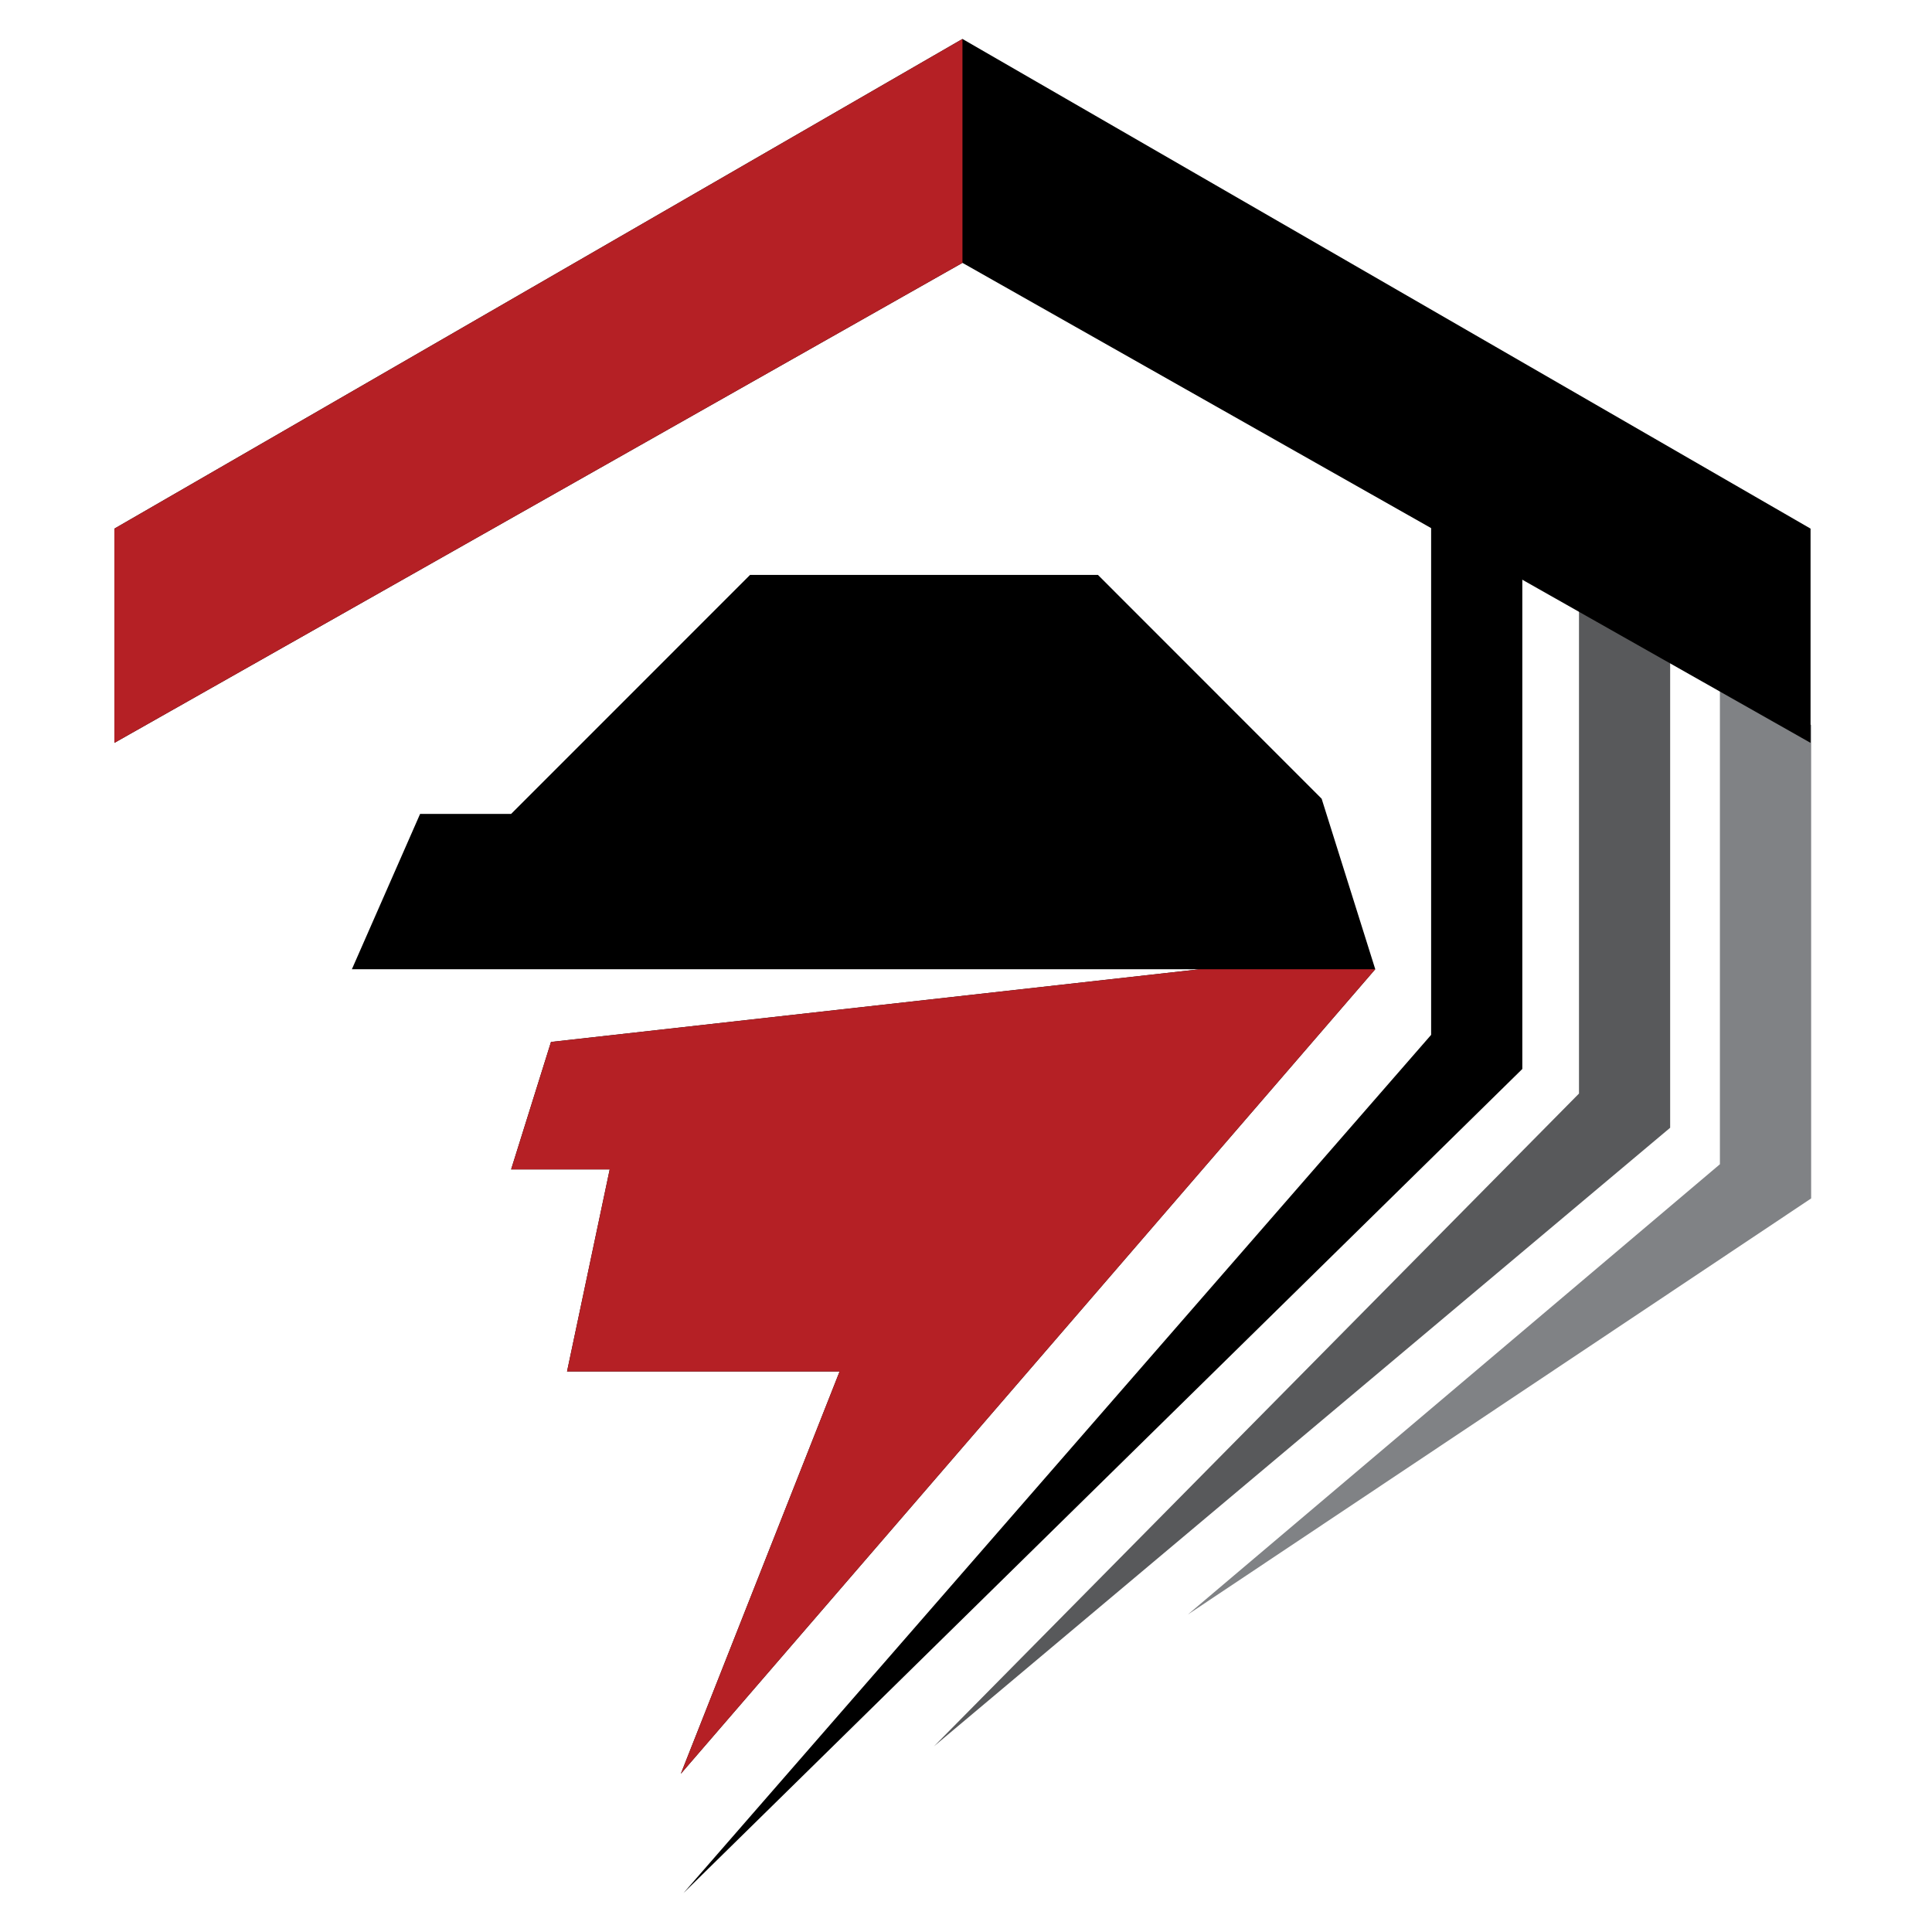
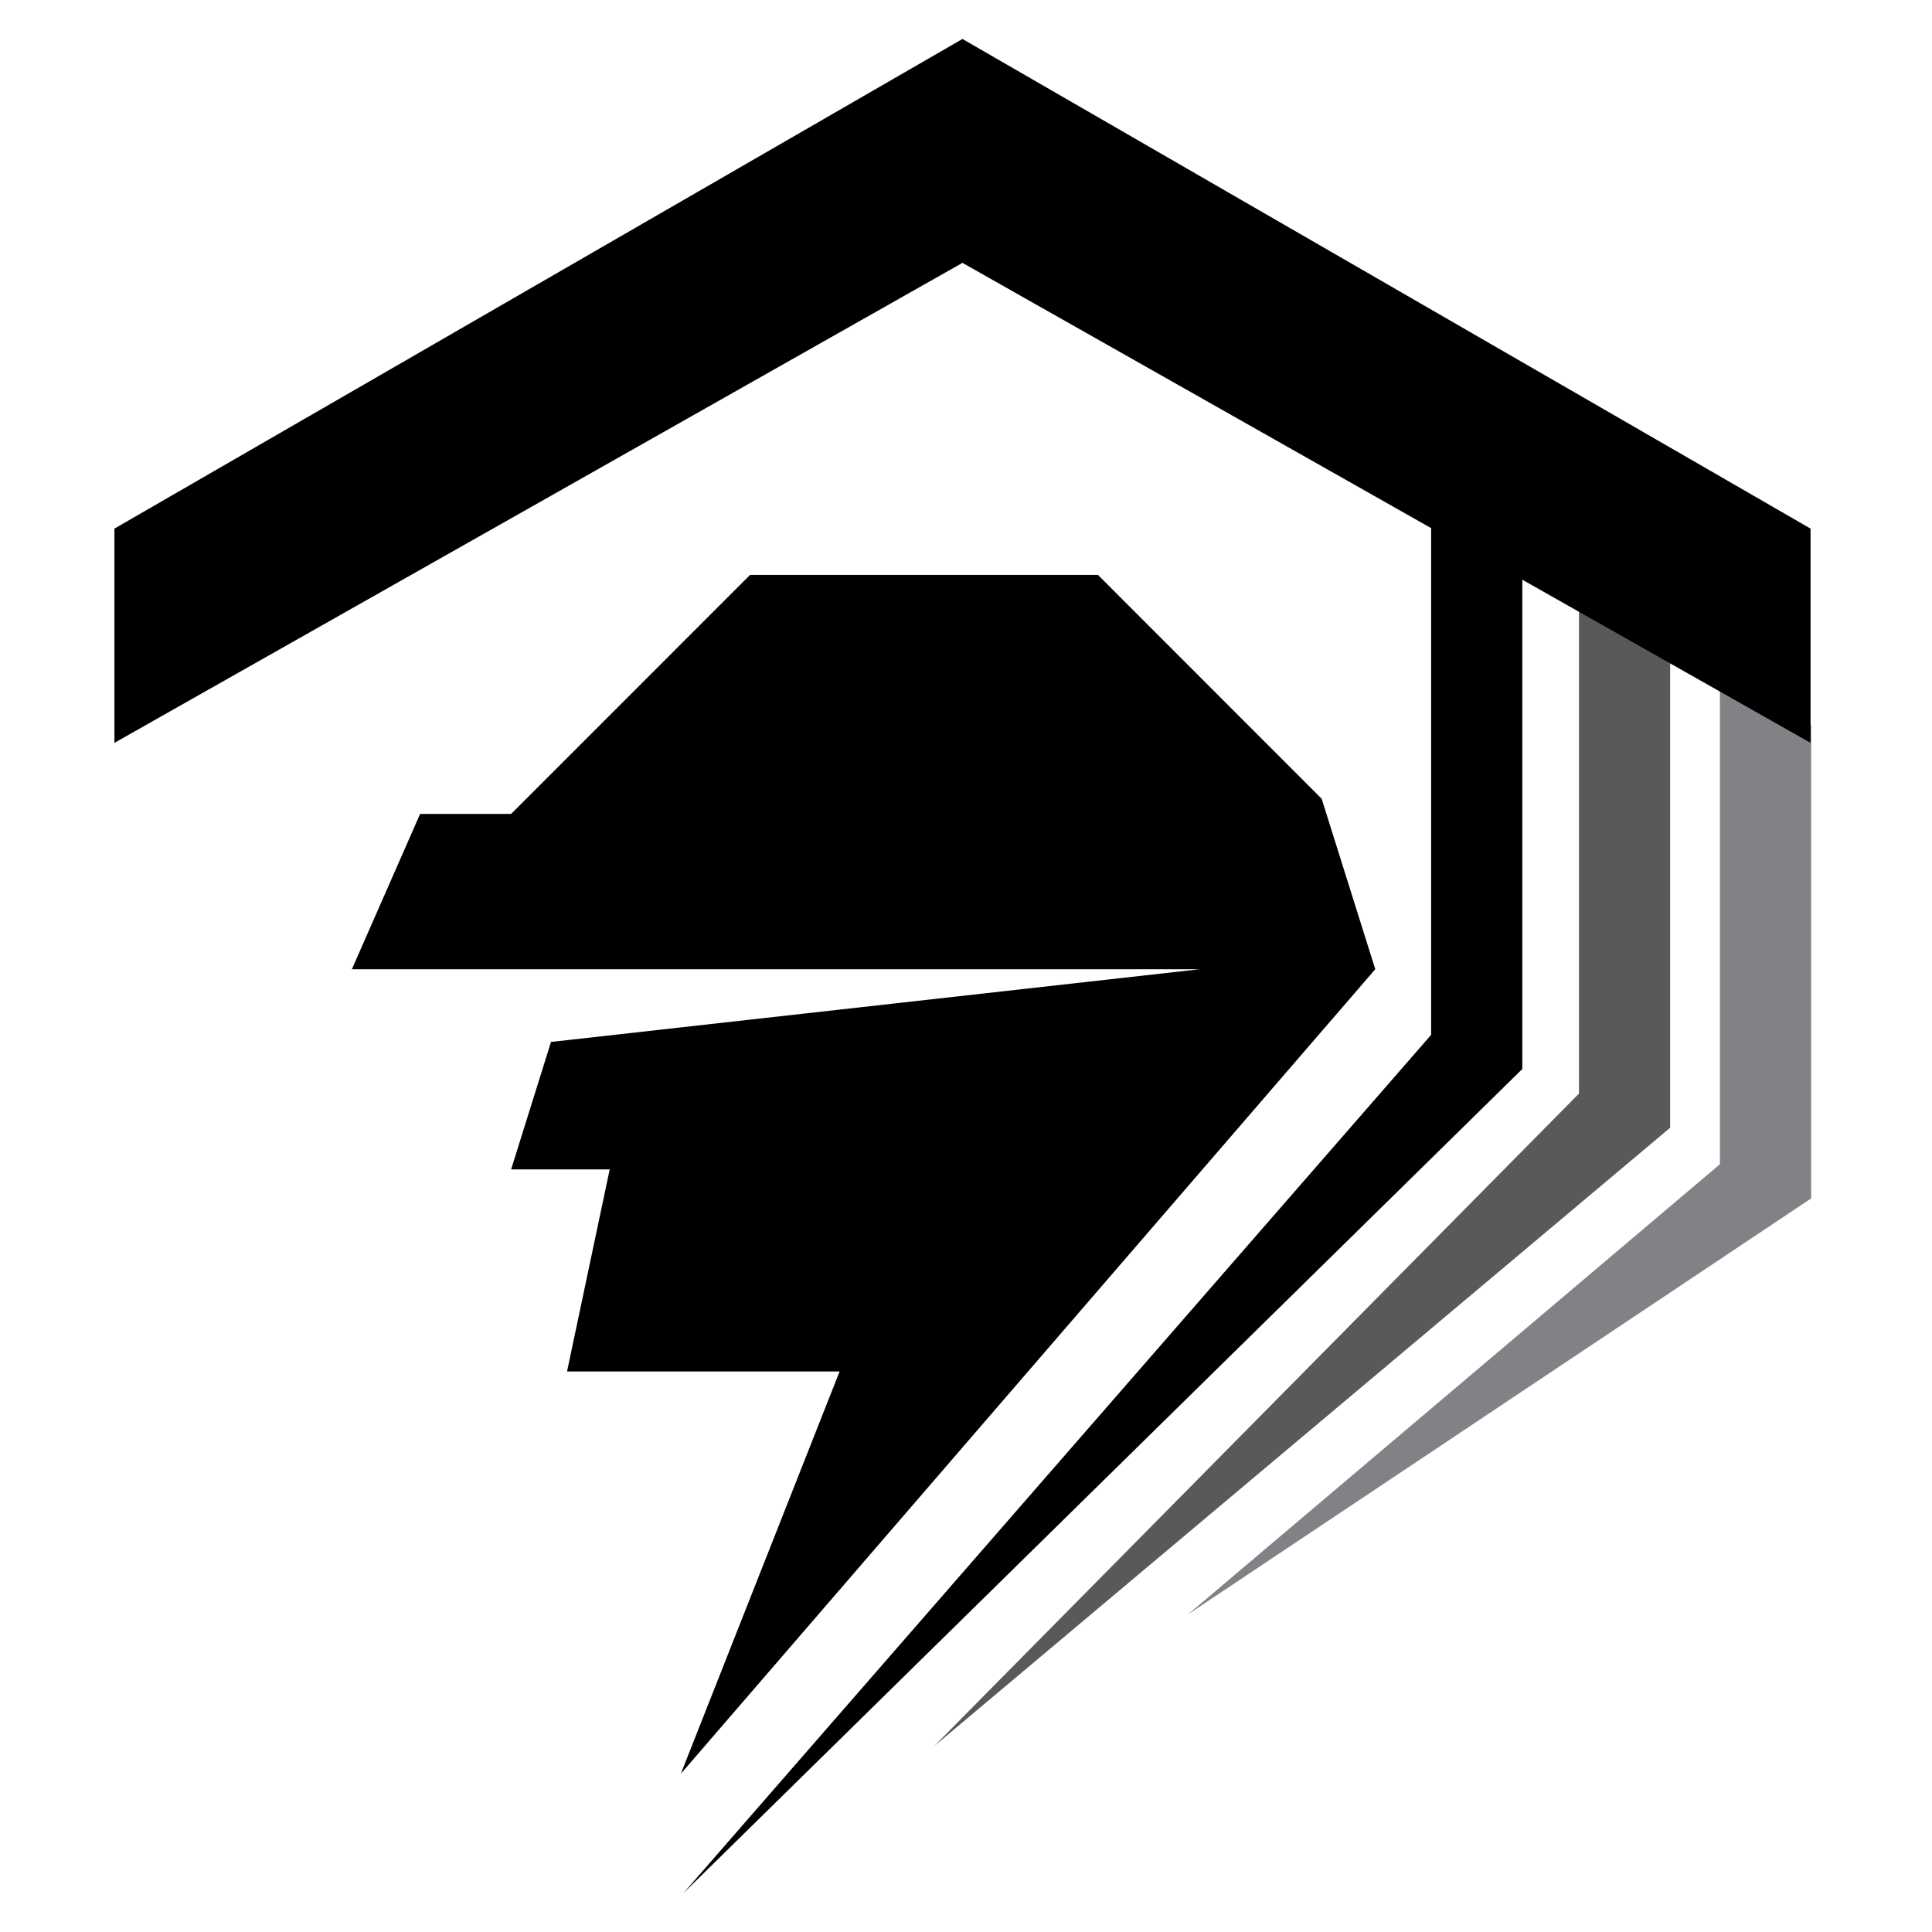
<svg xmlns="http://www.w3.org/2000/svg" version="1.1" id="Calque_1" x="0px" y="0px" width="36px" height="36px" viewBox="0 0 36 36" enable-background="new 0 0 36 36" xml:space="preserve">
  <g>
    <polygon fill="#58595B" points="17.403,32.54 17.403,32.54 29.422,20.377 29.422,11.117 31.121,12.054 31.121,21.014  " />
    <polygon fill="#808285" points="22.134,30.084 22.134,30.084 32.048,21.694 32.048,12.573 33.748,13.51 33.748,22.331  " />
    <polygon points="17.934,0.726 33.737,9.85 33.737,13.842 17.934,4.898 2.132,13.842 2.132,9.85  " />
    <polygon points="12.686,33.052 15.645,25.555 10.566,25.555 11.361,21.79 9.524,21.79 10.267,19.415 22.358,18.06 10.691,18.06    10.691,18.06 6.557,18.06 7.828,15.166 9.524,15.166 13.976,10.713 20.459,10.713 24.627,14.883 25.626,18.06  " />
-     <polygon fill="#B52025" points="2.132,9.85 17.934,0.726 17.934,4.898 2.132,13.842  " />
-     <polygon fill="#B52025" points="10.267,19.415 9.524,21.79 11.361,21.79 10.566,25.555 15.645,25.555 12.686,33.052 25.626,18.06    22.358,18.06  " />
    <polygon points="12.736,35.274 12.736,35.274 26.667,19.283 26.667,9 28.366,9.936 28.366,19.919  " />
  </g>
</svg>